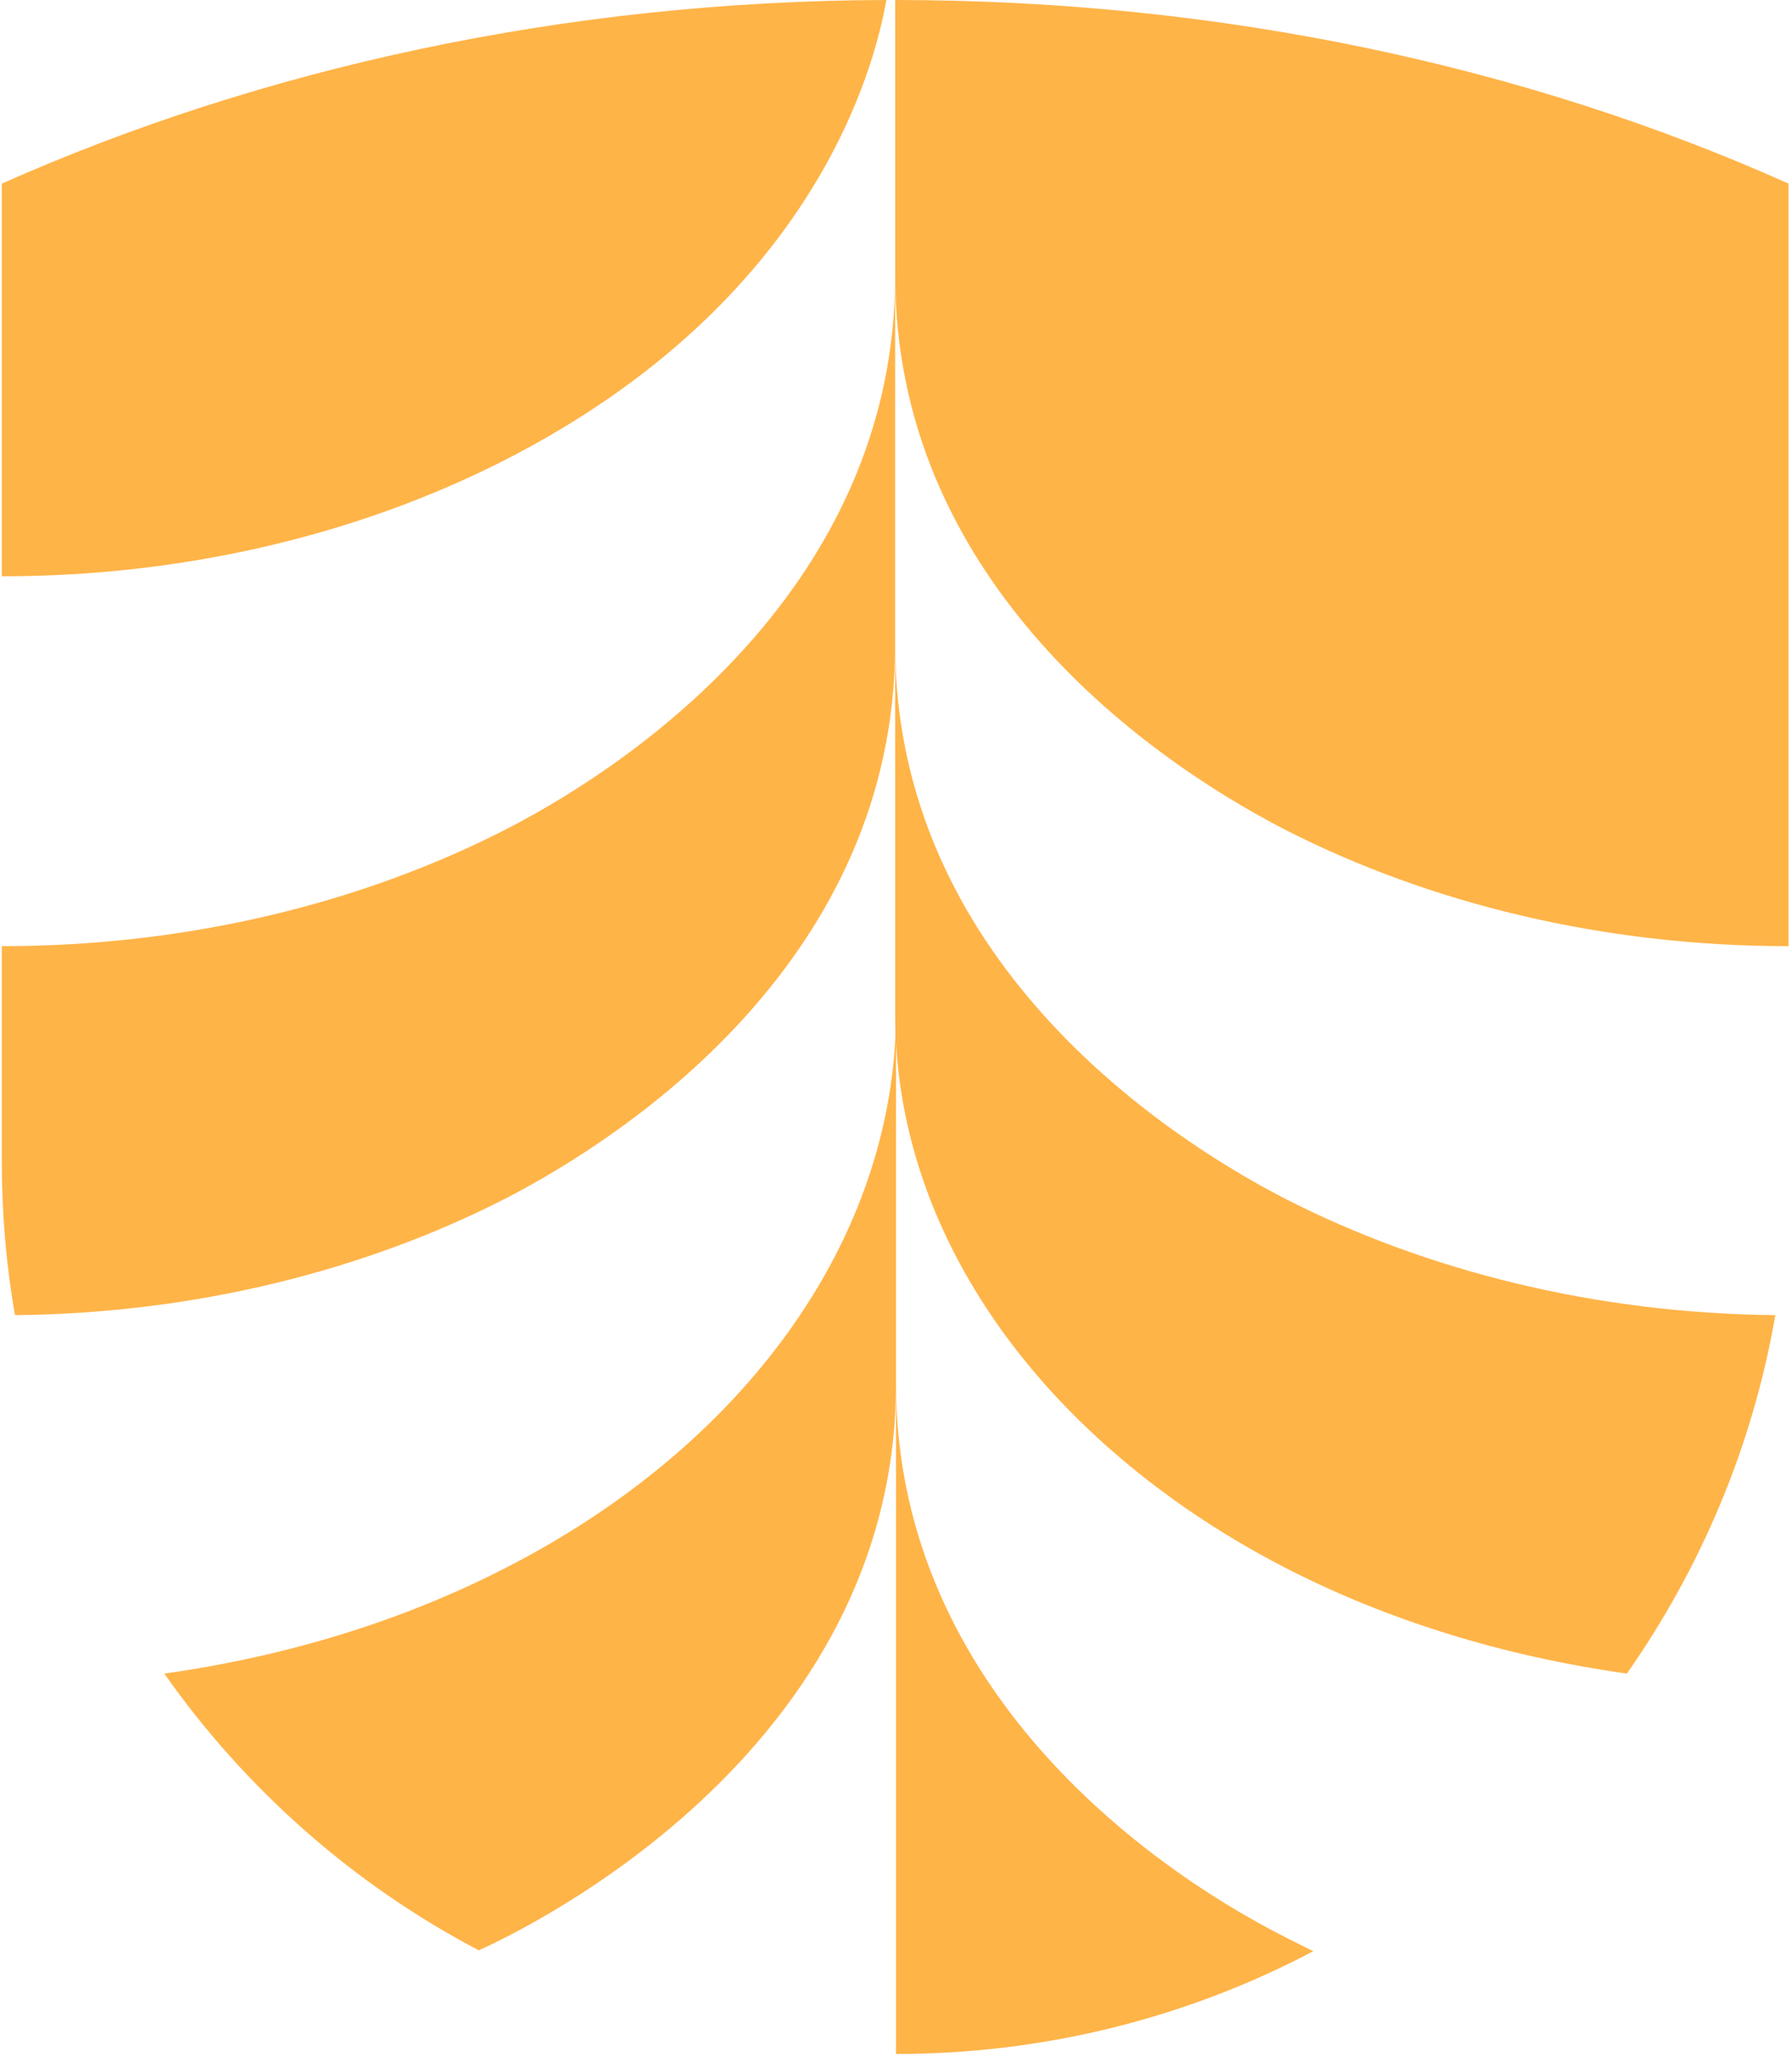
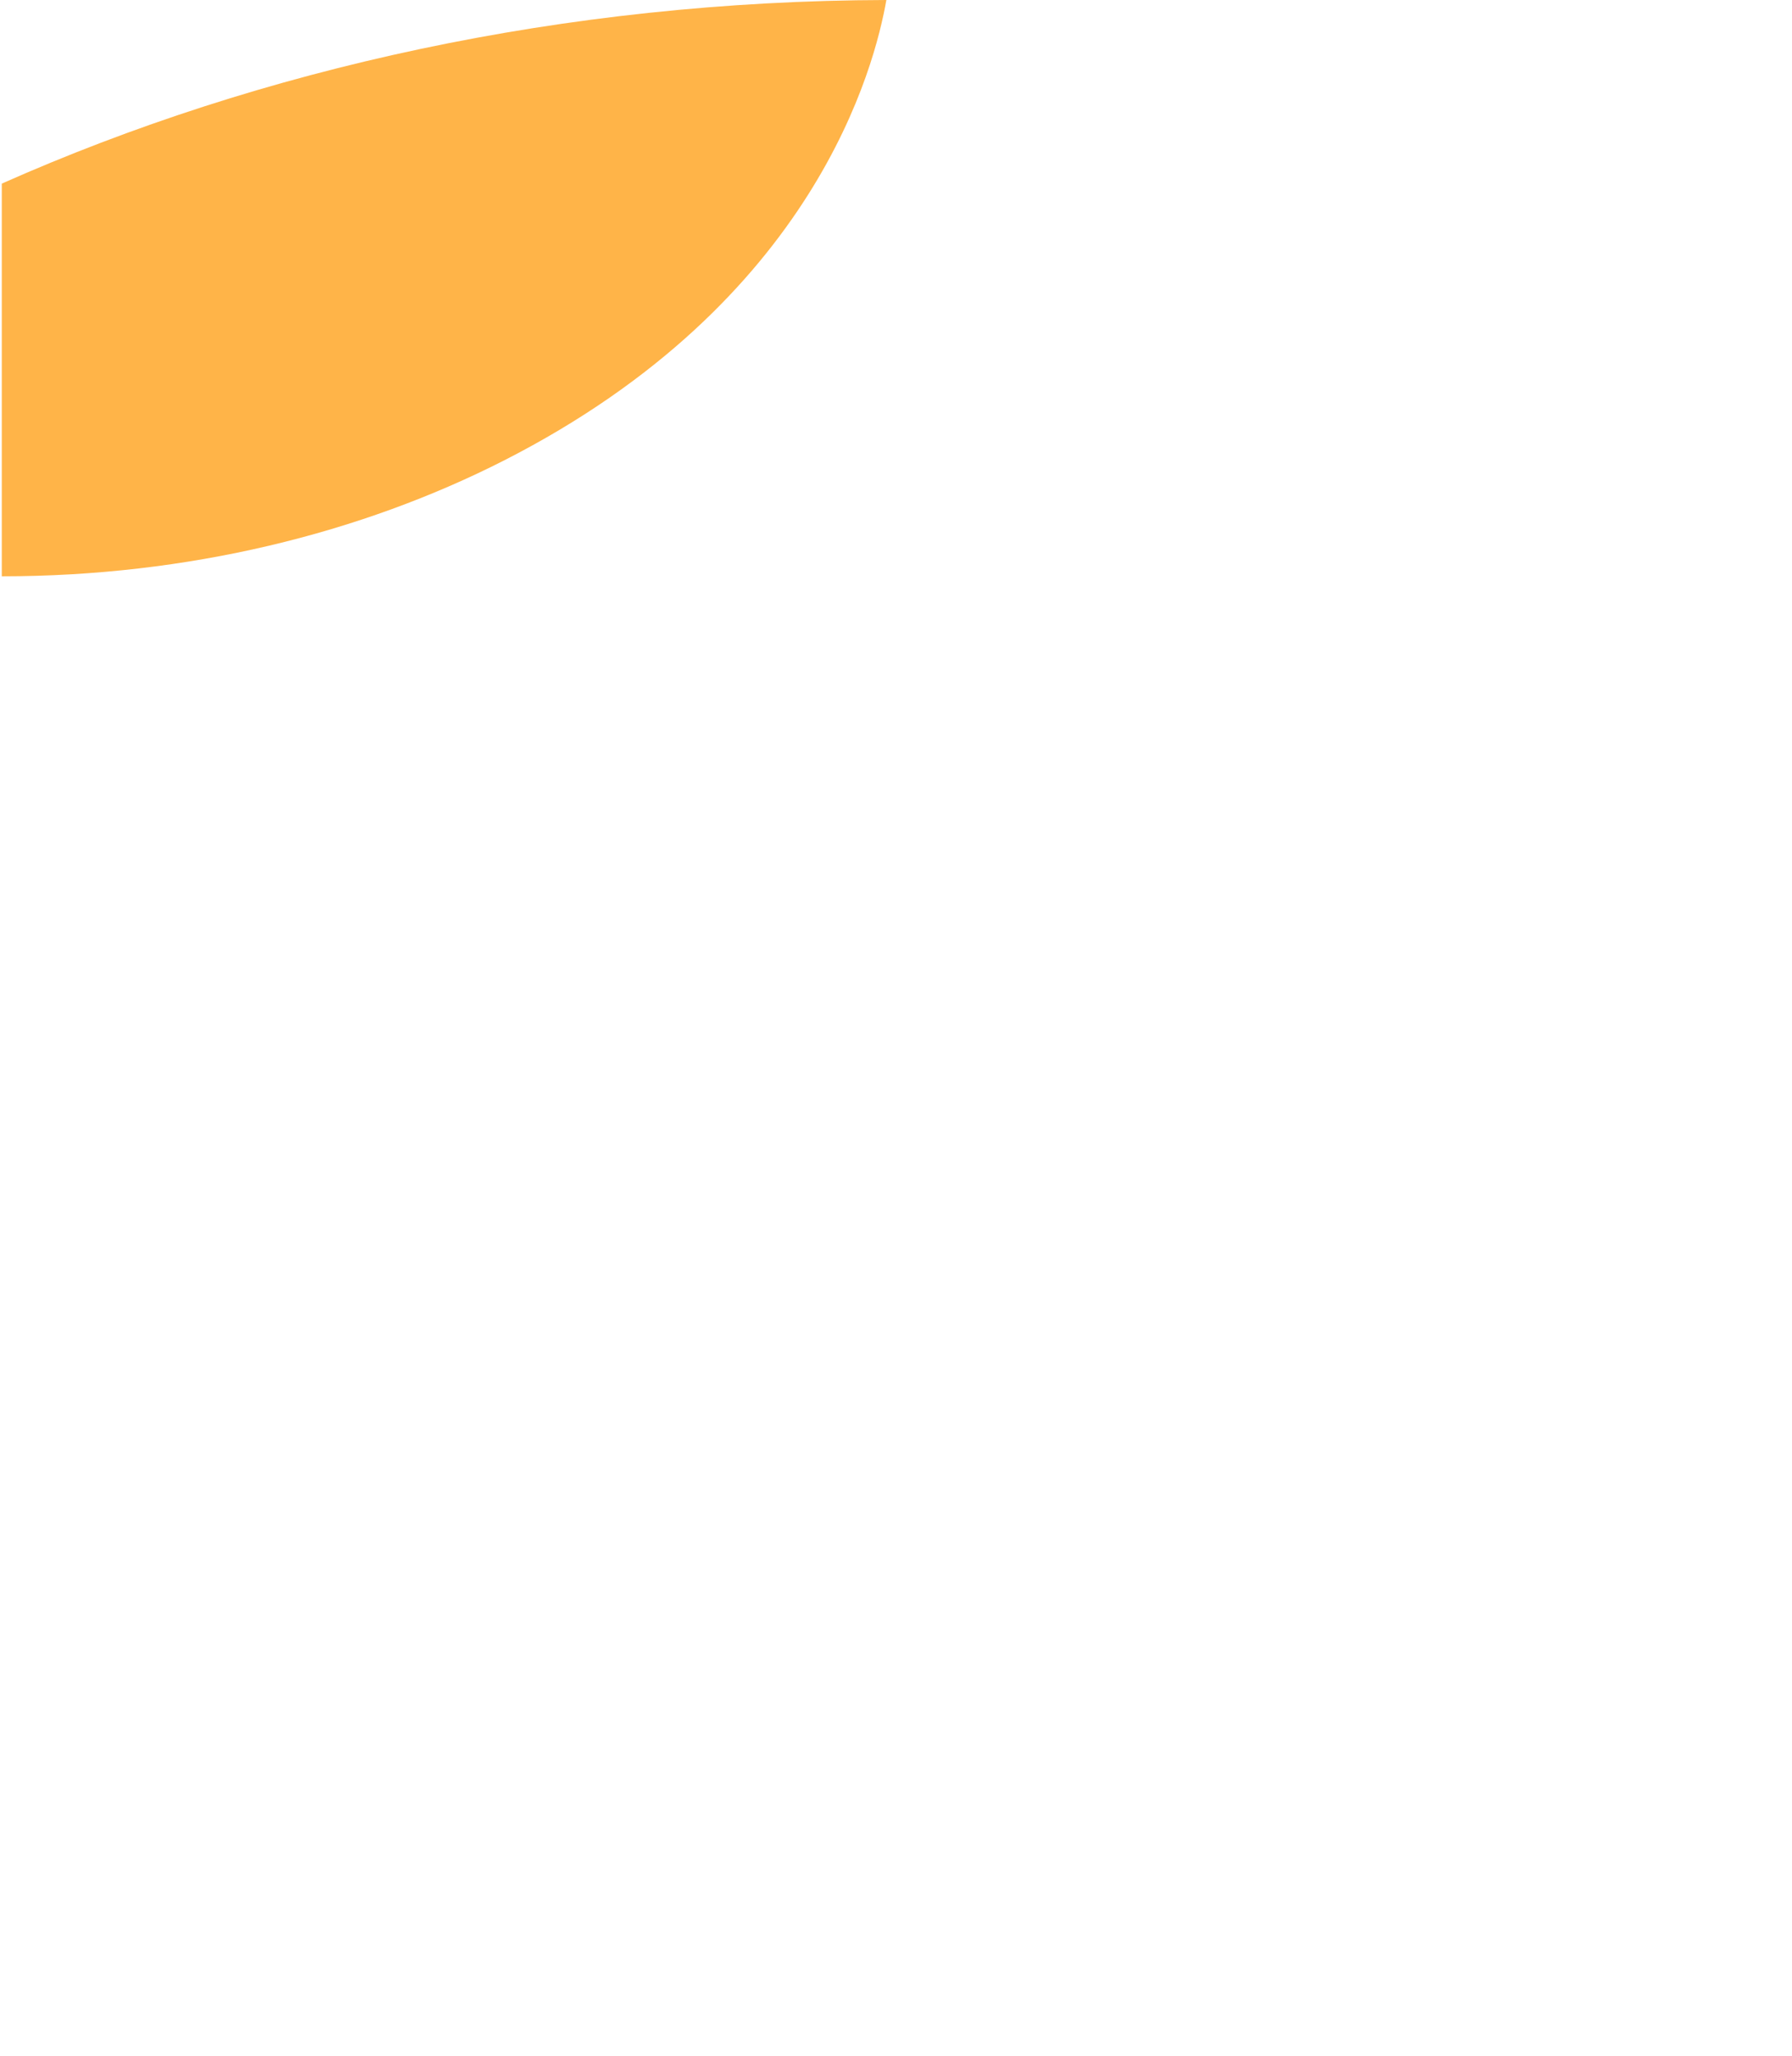
<svg xmlns="http://www.w3.org/2000/svg" width="204" height="234" viewBox="0 0 204 234" fill="none">
-   <path d="M57.503 178.5C46.003 184.4 32.903 188.5 18.703 190.5C27.903 203.6 40.203 214.5 54.503 222C55.503 221.5 102.003 201.5 102.003 157.5V233.8C119.103 233.8 135.303 229.6 149.503 222.1C148.503 221.6 147.503 221.1 146.503 220.6C128.703 211.6 102.003 190.8 102.003 157.5V115.4C101.903 141.1 84.703 164.6 57.503 178.5Z" fill="#FFB448" />
-   <path d="M101.903 73.4V31.4C101.903 65.1 74.603 85.7 57.403 94.5C41.103 102.8 21.403 107.7 0.203 107.7V132.1C0.203 138.1 0.703 144 1.703 149.7C22.303 149.5 41.503 144.6 57.403 136.5C71.803 129.1 101.903 108.9 101.903 73.4V115.4C101.903 142.5 120.903 165.4 146.403 178.5C157.903 184.4 171.003 188.5 185.203 190.5C193.603 178.5 199.503 164.7 202.103 149.7C181.503 149.5 162.303 144.6 146.403 136.5C132.003 129.1 101.903 108.9 101.903 73.4Z" fill="#FFB448" />
  <path d="M100.903 0C64.203 0.1 29.703 7.8 0.203 20.9V65.6C21.403 65.6 41.103 60.7 57.403 52.4C92.903 34.3 99.603 7.4 100.903 0Z" fill="#FFB448" />
-   <path d="M101.906 0V31.4C101.906 65.1 129.106 85.6 146.406 94.5C162.706 102.8 182.406 107.7 203.606 107.7V20.9C173.906 7.6 139.106 0 101.906 0Z" fill="#FFB448" />
</svg>